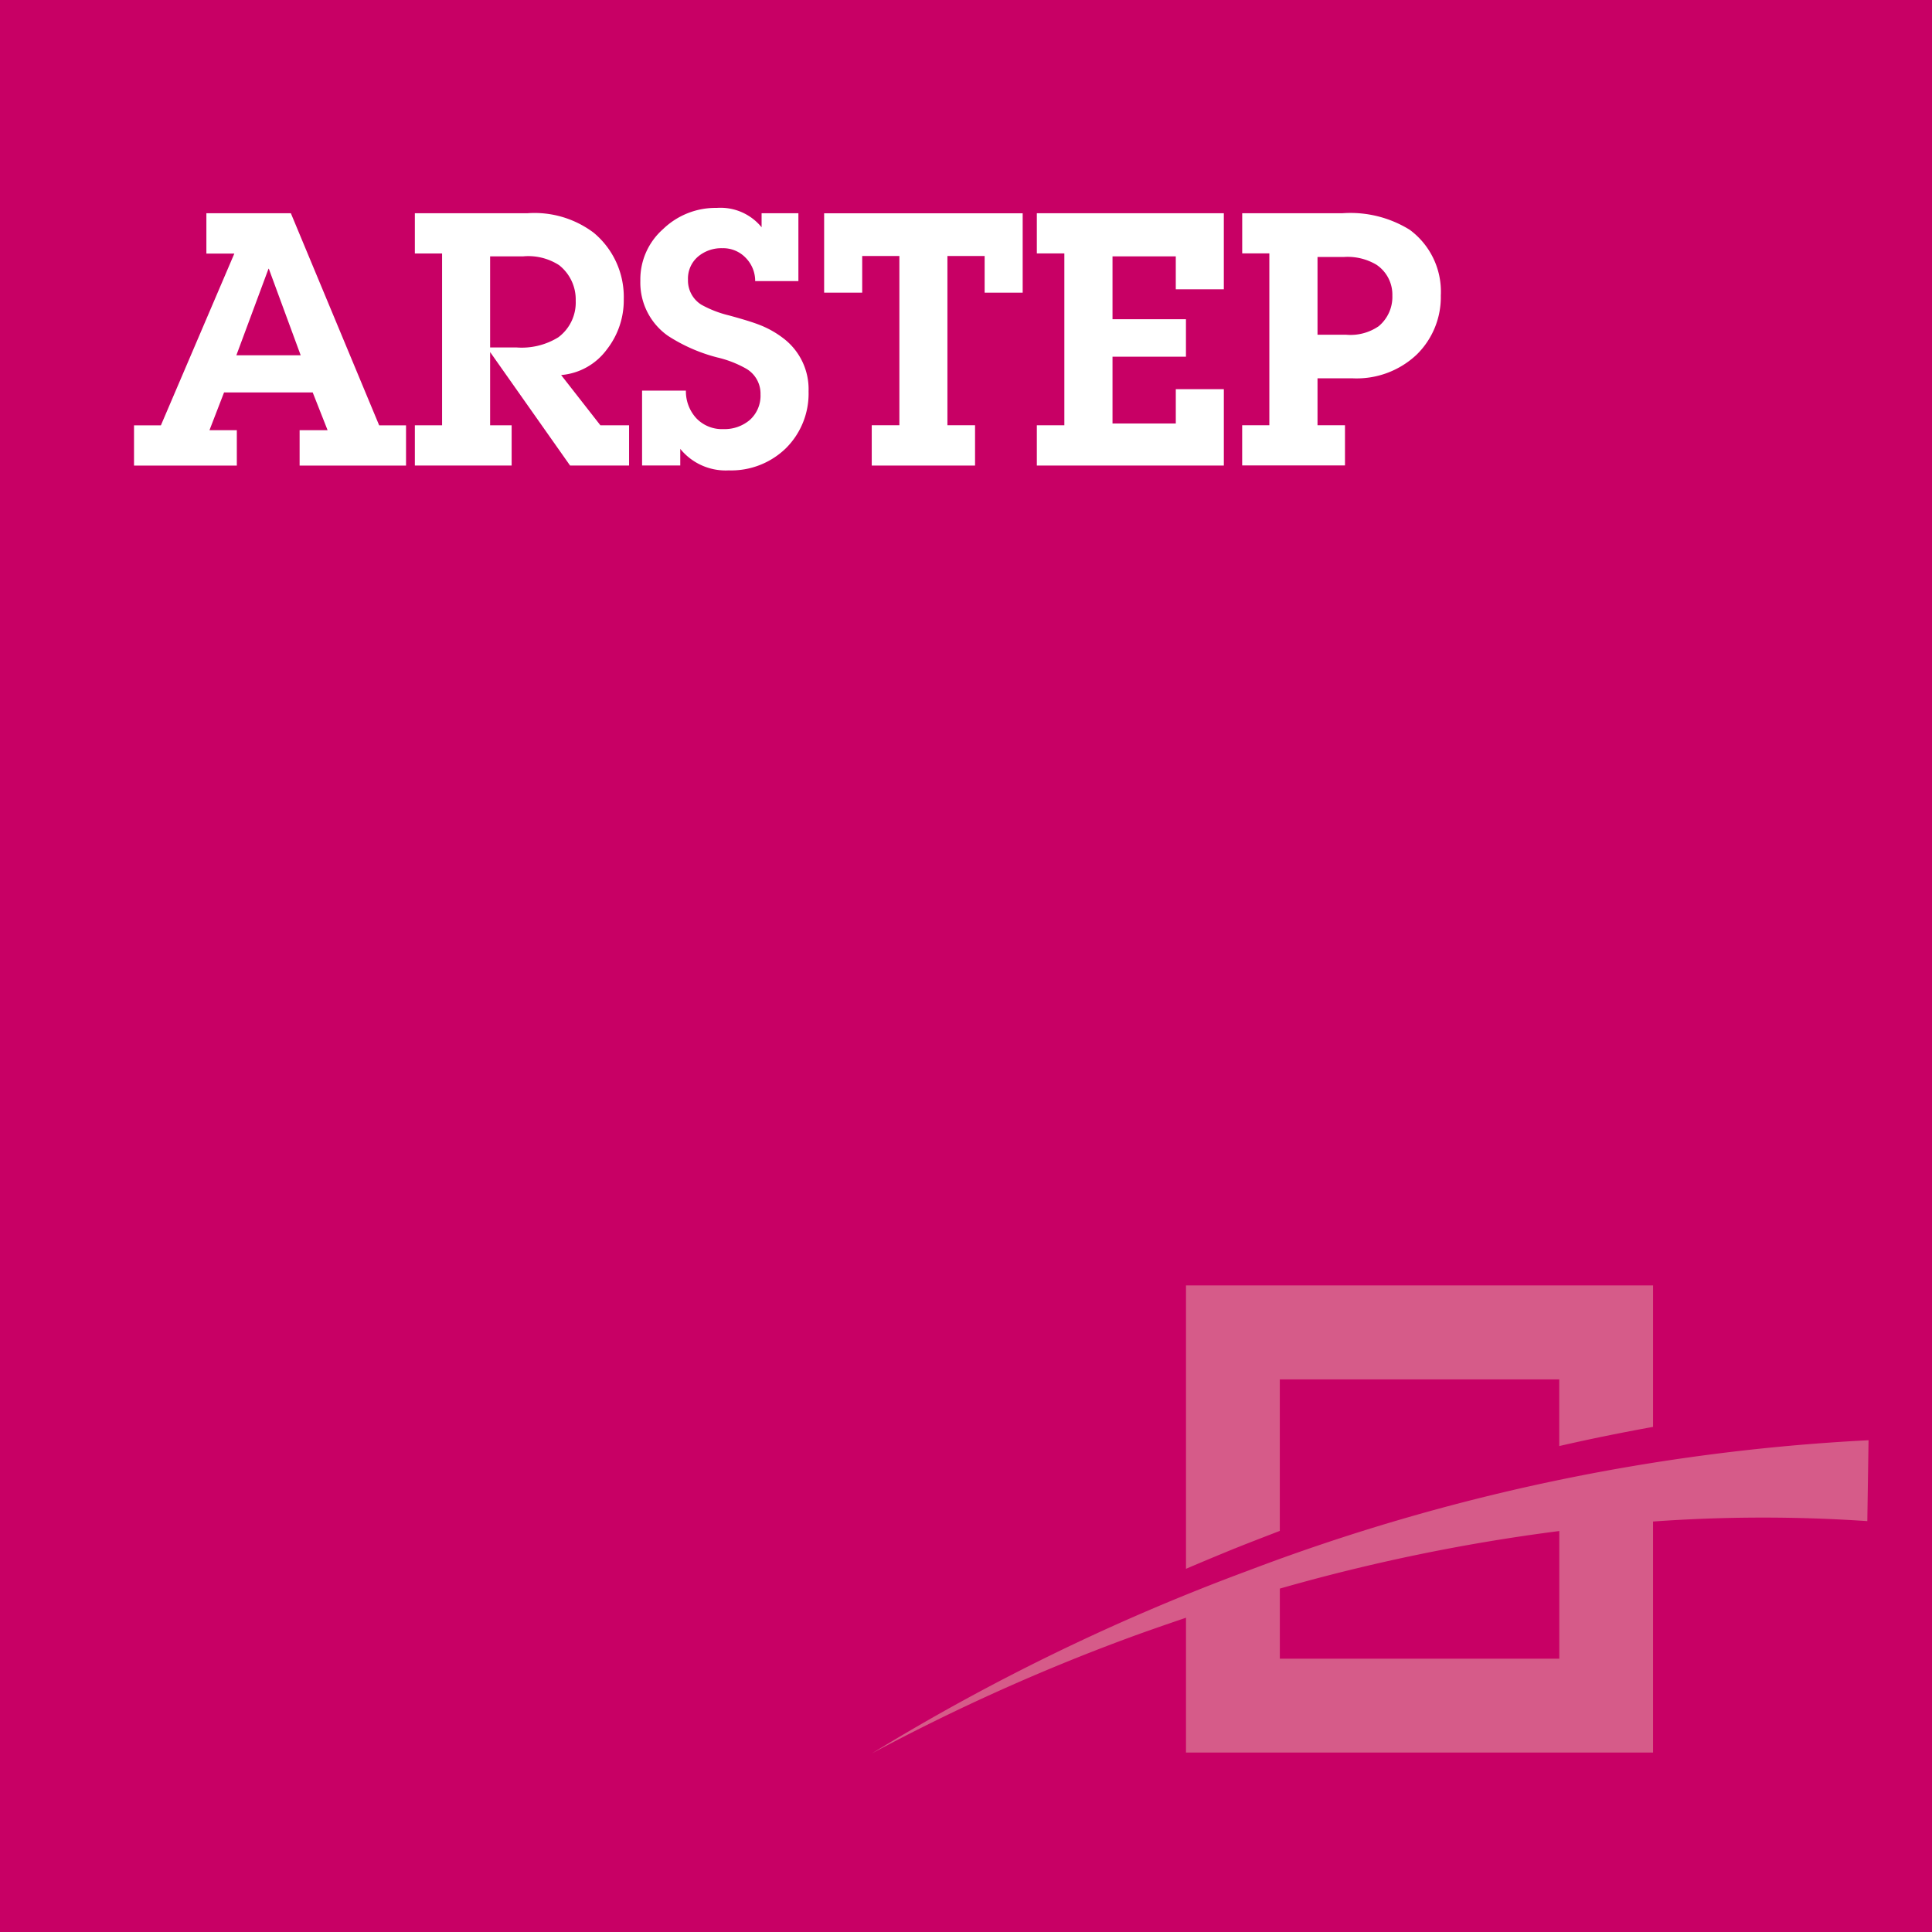
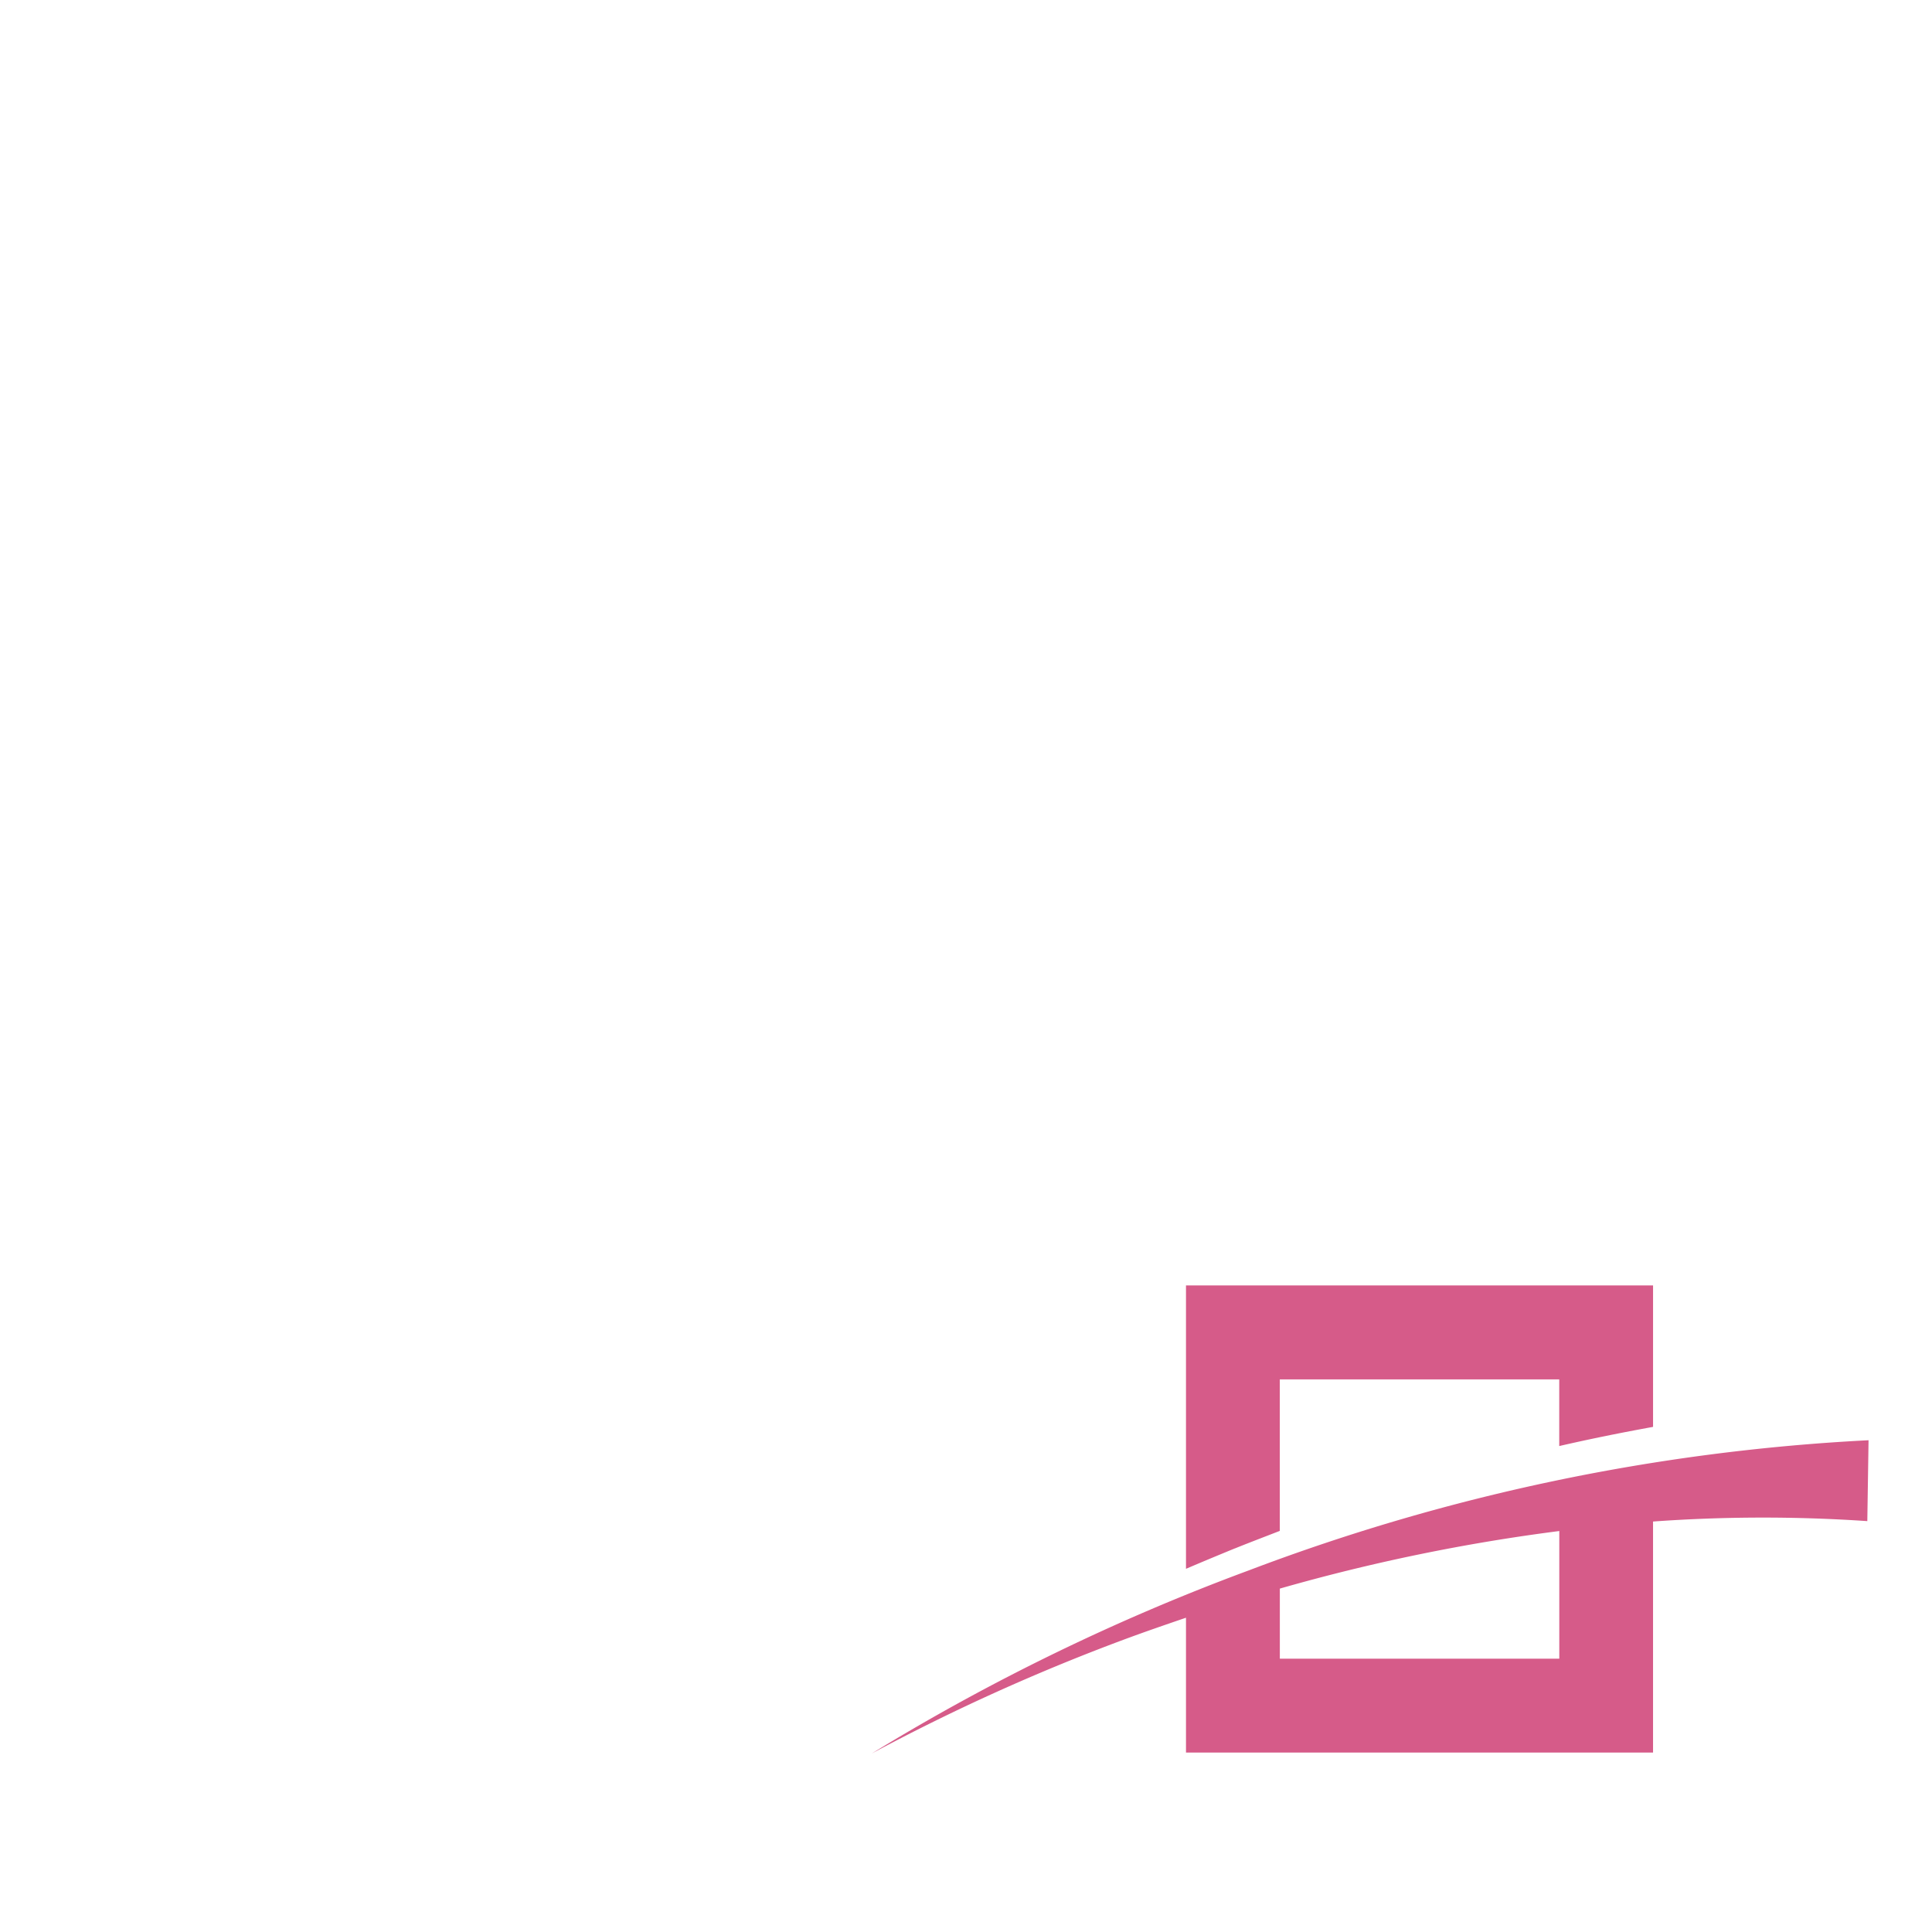
<svg xmlns="http://www.w3.org/2000/svg" id="Component_71_1" data-name="Component 71 – 1" width="165.367" height="165.374" viewBox="0 0 165.367 165.374">
-   <rect id="Rectangle_84" data-name="Rectangle 84" width="165.367" height="165.374" fill="#c80065" />
  <path id="Path_135" data-name="Path 135" d="M80.2,63.064V52.139A161.47,161.47,0,0,0,56.28,57.067v6ZM53.614,55.512a174.372,174.372,0,0,1,53.056-11.144l-.106,6.923a131.824,131.824,0,0,0-18.34.035V71.1H48.247V59.56c-1.761.6-3.55,1.216-5.321,1.874a173.815,173.815,0,0,0-21.571,9.744A183.934,183.934,0,0,1,53.614,55.512m-1.177-1.888c-1.4.573-2.8,1.156-4.19,1.75V31.119H88.225V43.225c-2.659.484-5.328,1.018-8.03,1.641V39.159H56.277V52.128c-1.273.495-2.56.983-3.84,1.5" transform="translate(53.266 78.907)" fill="#d65b89" />
  <path id="Path_136" data-name="Path 136" d="M17.674,26.761v-3.03h2.394L18.794,20.5H11.207L9.959,23.731H12.3v3.03h-8.8V23.318h2.3l6.286-14.7H9.694V5.162h7.23l7.559,18.156h2.3v3.444Zm.092-9.44L15.039,9.914h-.028L12.26,17.321Z" transform="translate(7.971 13.089)" fill="#fff" fill-rule="evenodd" />
  <path id="Path_137" data-name="Path 137" d="M12.623,23.314V8.609h-2.33V5.162h9.645A8.42,8.42,0,0,1,25.6,6.831a7.142,7.142,0,0,1,2.574,5.682A6.838,6.838,0,0,1,26.72,16.83a5.4,5.4,0,0,1-3.907,2.182l3.359,4.3h2.457v3.444H23.577l-6.842-9.712v6.269h1.842v3.444H10.293V23.314Zm4.112-6.665H18.97a5.956,5.956,0,0,0,3.606-.87,3.71,3.71,0,0,0,1.485-3.126,3.738,3.738,0,0,0-1.425-3.048,4.87,4.87,0,0,0-3.058-.753H16.735Z" transform="translate(25.216 13.089)" fill="#fff" fill-rule="evenodd" />
-   <path id="Path_138" data-name="Path 138" d="M15.9,20.671h3.751a3.4,3.4,0,0,0,.884,2.358,3.026,3.026,0,0,0,2.326.937,3.326,3.326,0,0,0,2.263-.785A2.783,2.783,0,0,0,26.037,21a2.469,2.469,0,0,0-1.216-2.2,9.314,9.314,0,0,0-2.475-.965,14.284,14.284,0,0,1-4.236-1.856,5.564,5.564,0,0,1-2.358-4.713A5.736,5.736,0,0,1,17.69,6.854a6.466,6.466,0,0,1,4.6-1.821,4.538,4.538,0,0,1,3.84,1.658v-1.2h3.15V11.3H25.581a2.821,2.821,0,0,0-.817-2,2.668,2.668,0,0,0-2-.817,3.093,3.093,0,0,0-2.083.725,2.468,2.468,0,0,0-.852,1.969,2.436,2.436,0,0,0,1.153,2.146,9.4,9.4,0,0,0,2.355.912c1.17.318,1.987.573,2.454.75A8.22,8.22,0,0,1,28,16.2a5.467,5.467,0,0,1,2.15,4.536A6.589,6.589,0,0,1,28.215,25.6a6.708,6.708,0,0,1-4.9,1.9,5,5,0,0,1-4.147-1.842v1.421H15.9Z" transform="translate(39.058 12.762)" fill="#fff" fill-rule="evenodd" />
+   <path id="Path_138" data-name="Path 138" d="M15.9,20.671h3.751A2.783,2.783,0,0,0,26.037,21a2.469,2.469,0,0,0-1.216-2.2,9.314,9.314,0,0,0-2.475-.965,14.284,14.284,0,0,1-4.236-1.856,5.564,5.564,0,0,1-2.358-4.713A5.736,5.736,0,0,1,17.69,6.854a6.466,6.466,0,0,1,4.6-1.821,4.538,4.538,0,0,1,3.84,1.658v-1.2h3.15V11.3H25.581a2.821,2.821,0,0,0-.817-2,2.668,2.668,0,0,0-2-.817,3.093,3.093,0,0,0-2.083.725,2.468,2.468,0,0,0-.852,1.969,2.436,2.436,0,0,0,1.153,2.146,9.4,9.4,0,0,0,2.355.912c1.17.318,1.987.573,2.454.75A8.22,8.22,0,0,1,28,16.2a5.467,5.467,0,0,1,2.15,4.536A6.589,6.589,0,0,1,28.215,25.6a6.708,6.708,0,0,1-4.9,1.9,5,5,0,0,1-4.147-1.842v1.421H15.9Z" transform="translate(39.058 12.762)" fill="#fff" fill-rule="evenodd" />
  <path id="Path_139" data-name="Path 139" d="M30.752,8.819V23.305h2.365v3.451H24.275V23.305H26.64V8.819H23.458v3.136H20.2V5.164H37.194v6.792H33.938V8.819Z" transform="translate(50.341 13.093)" fill="#fff" fill-rule="evenodd" />
  <path id="Path_140" data-name="Path 140" d="M25.351,26.758V23.311h2.355V8.6H25.351V5.162H41.356v6.509H37.244V8.853H31.828v5.381h6.286v3.207H31.828v5.717h5.417V20.221h4.112v6.537Z" transform="translate(63.396 13.09)" fill="#fff" fill-rule="evenodd" />
-   <path id="Path_141" data-name="Path 141" d="M30.322,5.162H38.91a9.635,9.635,0,0,1,5.745,1.414,6.573,6.573,0,0,1,2.666,5.629,6.892,6.892,0,0,1-2.058,5.052,7.48,7.48,0,0,1-5.537,2.033H36.768v4.02h2.351v3.44h-8.8v-3.44h2.326V8.6H30.322Zm6.446,10.4h2.447A4.259,4.259,0,0,0,42,14.836a3.265,3.265,0,0,0,1.174-2.631,3.077,3.077,0,0,0-1.361-2.634,4.831,4.831,0,0,0-2.779-.665H36.768Z" transform="translate(76.003 13.089)" fill="#fff" fill-rule="evenodd" />
-   <rect id="Rectangle_85" data-name="Rectangle 85" width="165.367" height="165.374" fill="none" />
</svg>